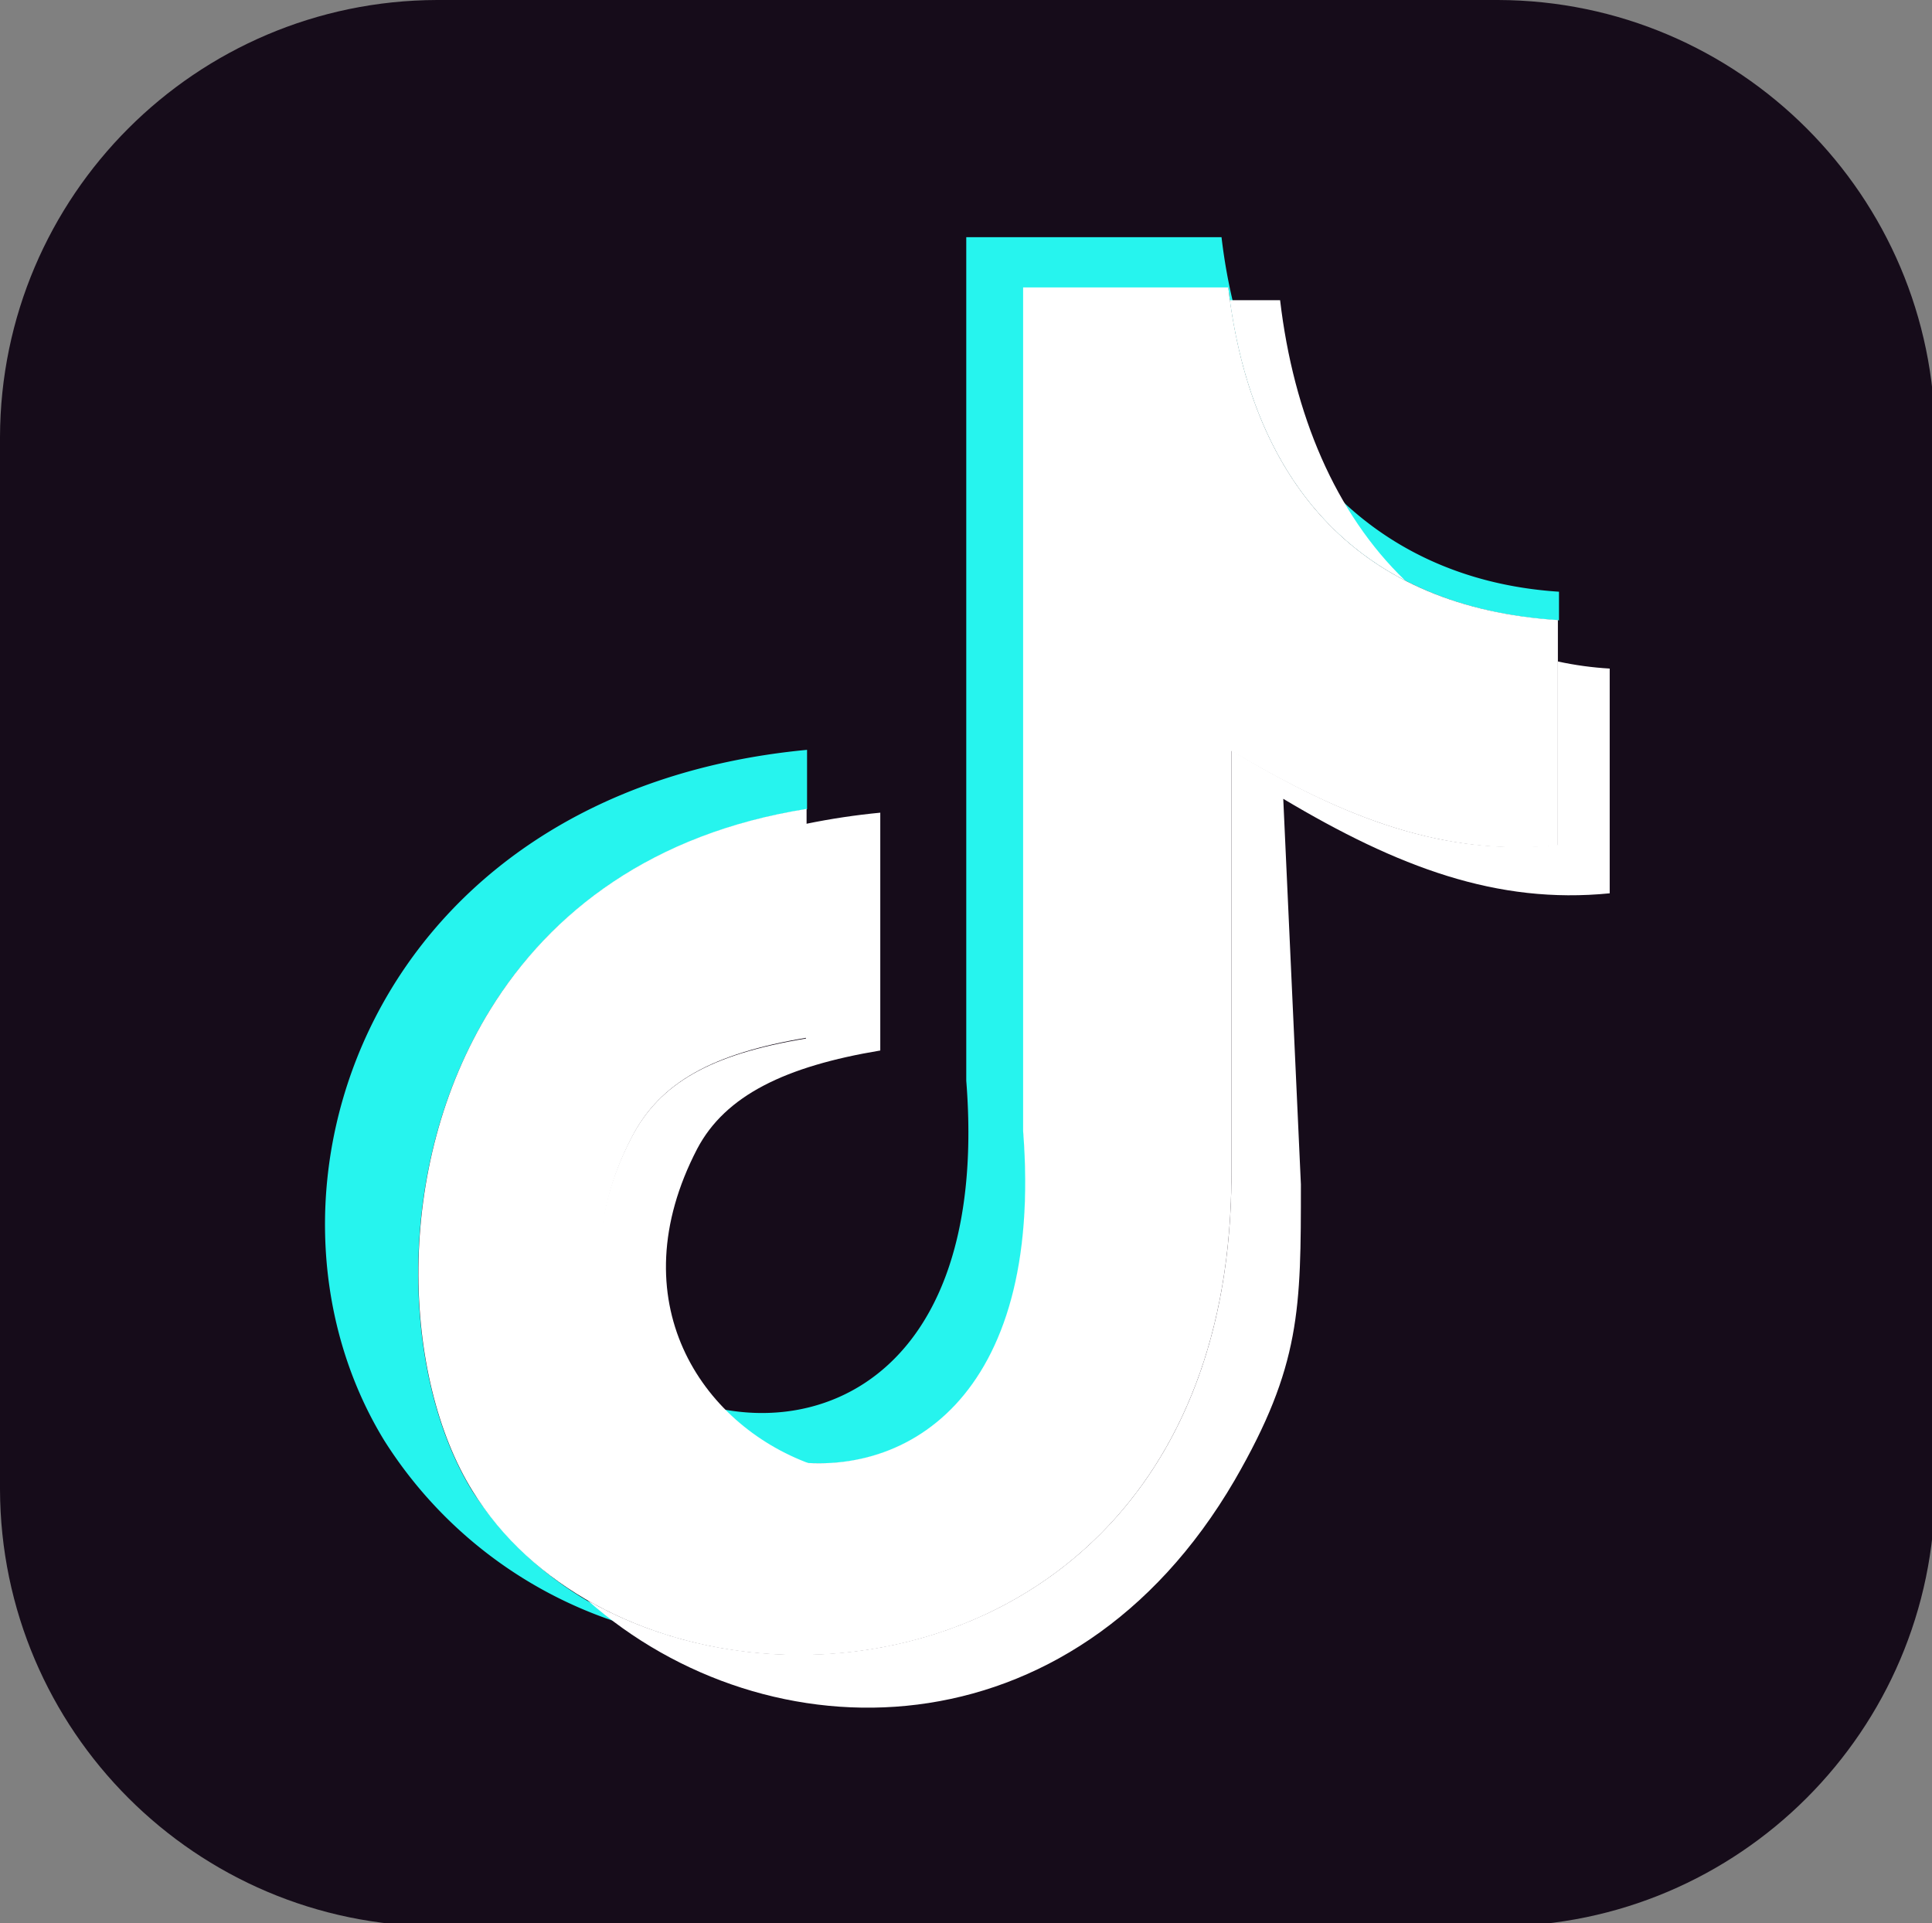
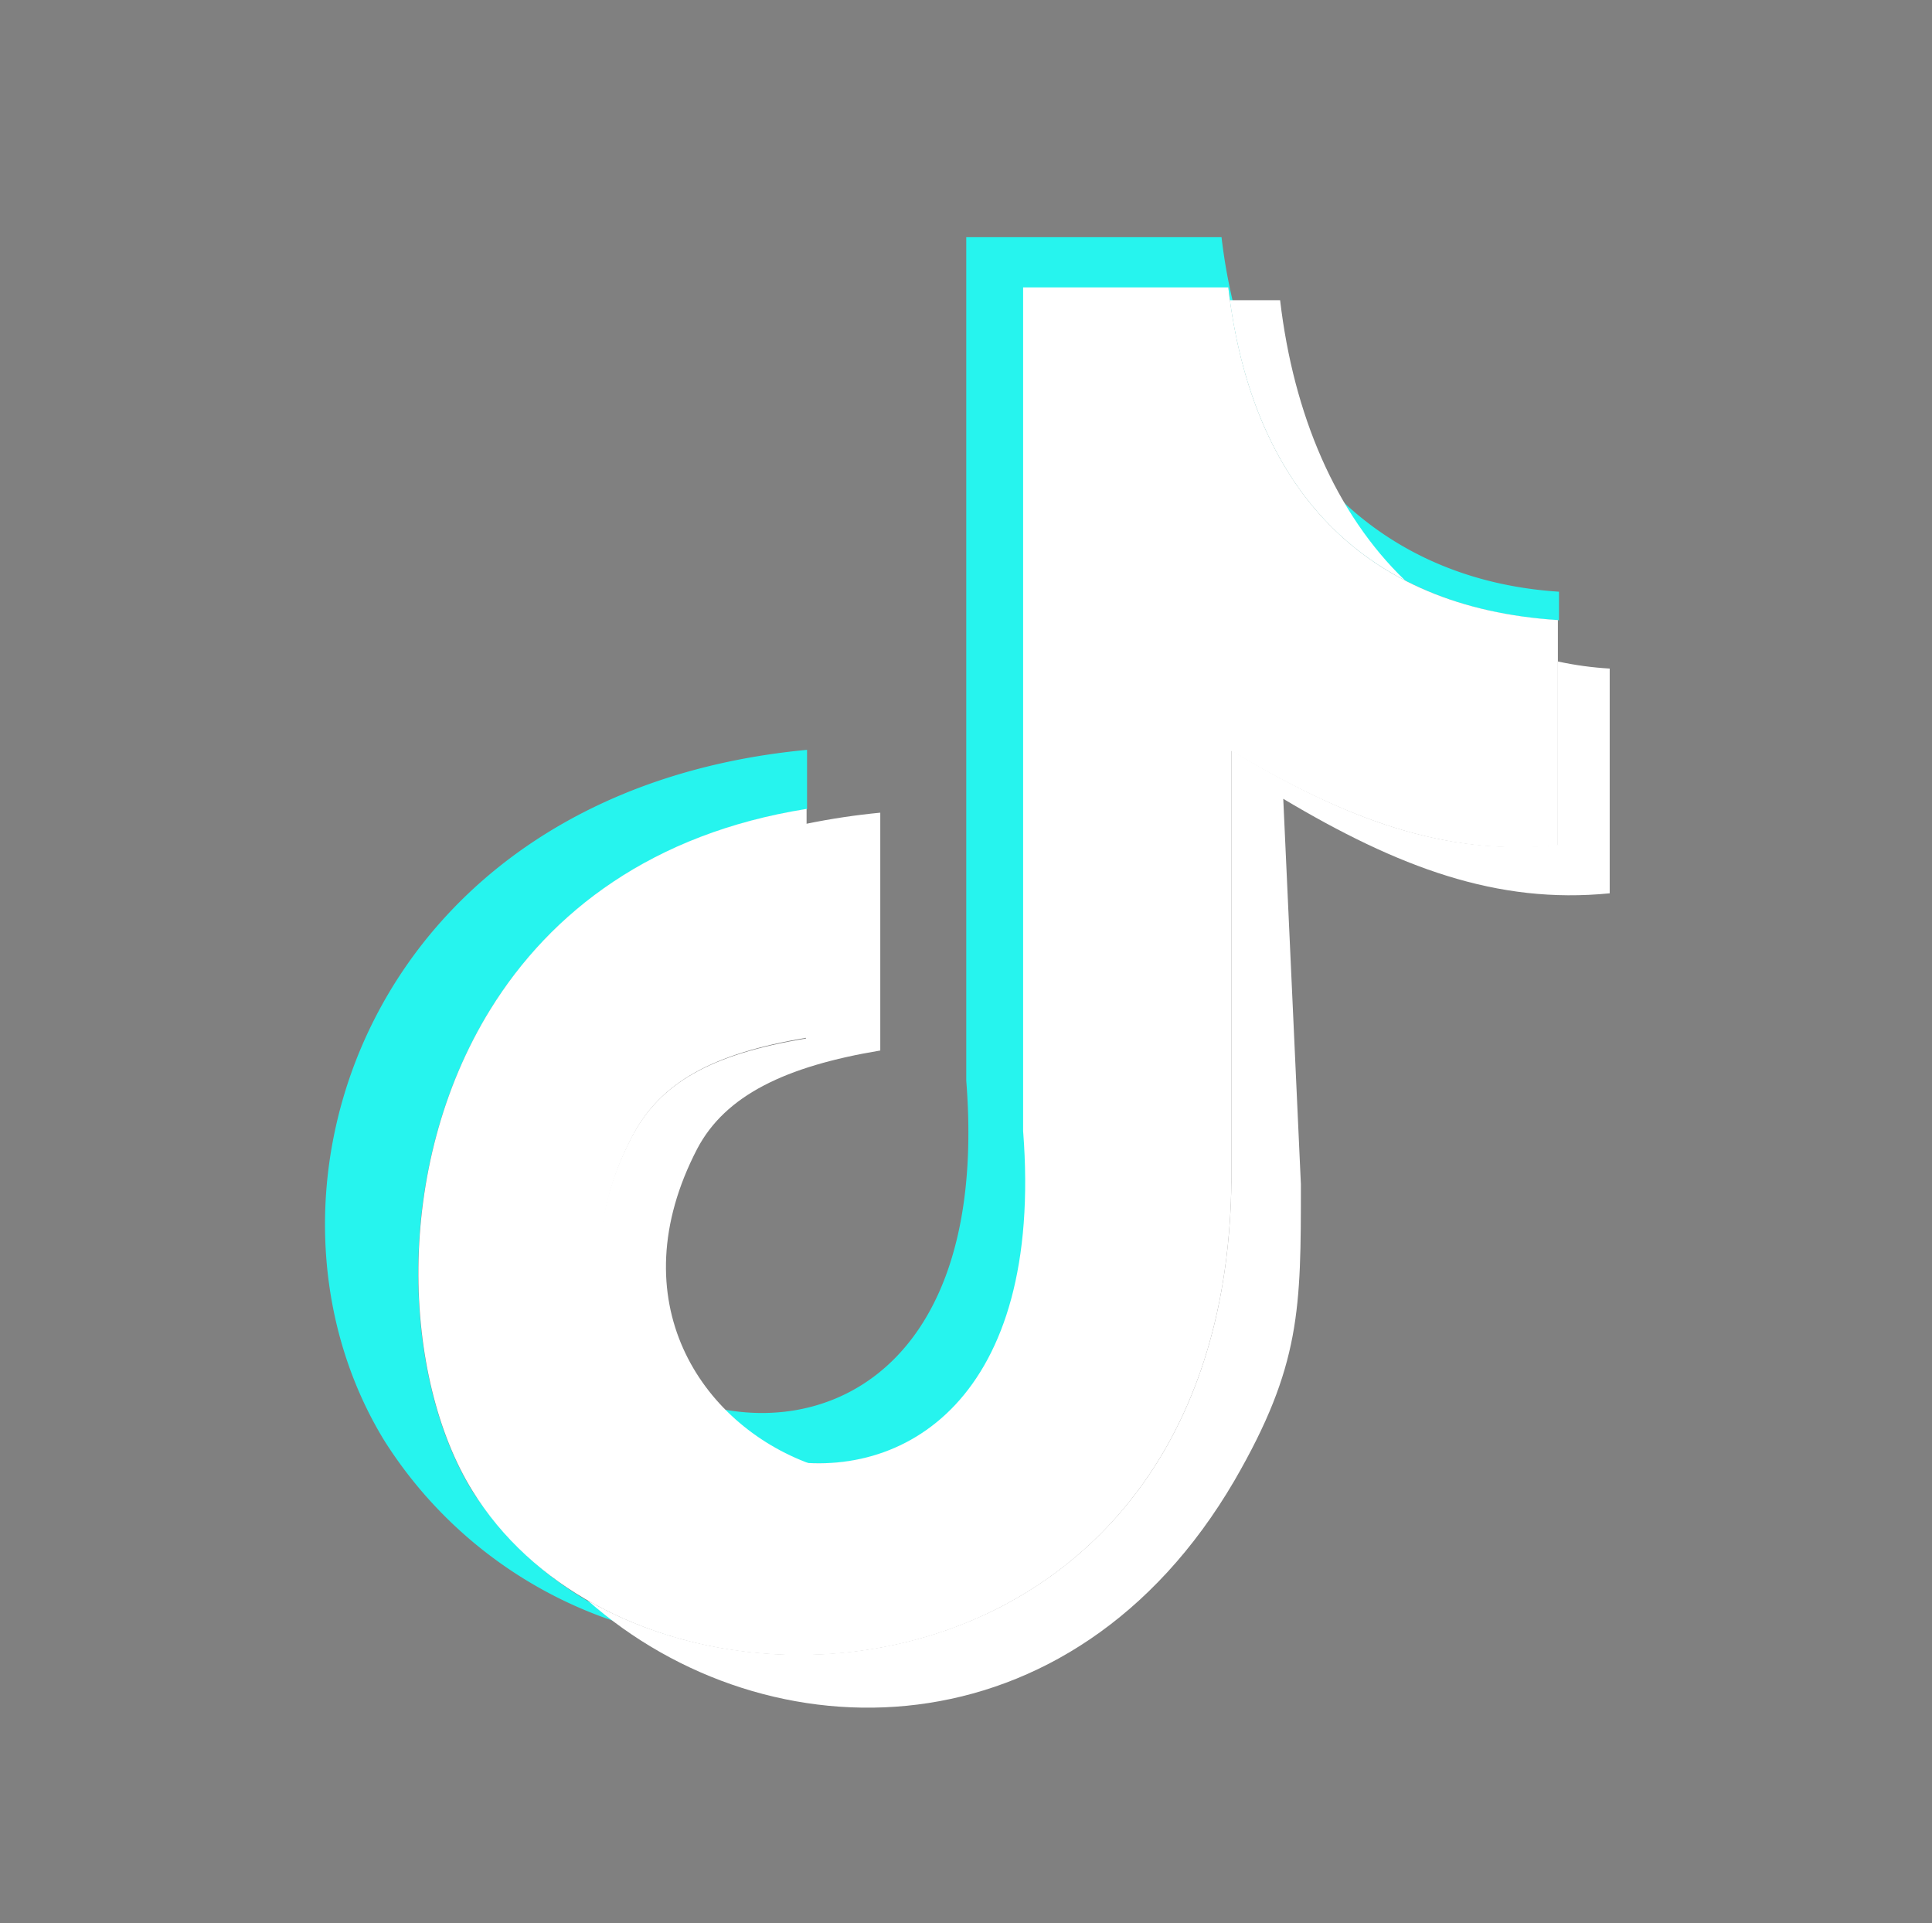
<svg xmlns="http://www.w3.org/2000/svg" width="32.512mm" height="32.361mm" viewBox="0 0 32.512 32.361" version="1.1" id="svg1" xml:space="preserve">
  <rect x="0" y="0" width="32.512" height="32.361" fill="#808080" stroke="none" />
  <defs id="defs1">
    <style id="style1">.cls-1{fill:#160c1a;}.cls-1,.cls-2,.cls-3,.cls-4{fill-rule:evenodd;}.cls-2{fill:#26f4ee;}.cls-3{fill:#fb2c53;}.cls-4{fill:#fff;}</style>
  </defs>
  <g id="layer1" transform="translate(-88.94,-132.319)">
    <g id="g1" transform="matrix(0.265,0,0,0.265,88.94,132.319)">
-       <path class="cls-1" d="m 27.75,0 h 33.69 33.69 c 15.308,0.044 27.706,12.442 27.75,27.75 v 66.82 c -0.049,15.304 -12.446,27.696 -27.75,27.74 H 27.75 C 12.446,122.266 0.049,109.874 0,94.57 V 27.75 C 0.044,12.442 12.442,0.044 27.75,0 Z" id="path1" />
      <path class="cls-2" d="M 77.57,15.06 C 79.06,27.79 86.69,36.77 99,37.57 v 12.07 0 -10.25 C 86.61,38.6 79.52,31 78,18.28 H 65 V 71.83 C 66.89,95.94 48.11,96.66 40.92,87.52 49.3,92.79 63,89.36 61.36,68.62 V 15.06 Z M 42.45,103.85 A 27.71,27.71 0 0 1 24.4,91.46 C 14.82,75.79 23.46,50.24 51.25,47.61 v 3.77 C 25.44,55.49 22.85,83.16 30,94.68 a 22.11,22.11 0 0 0 12.46,9.17 z" id="path2" />
      <path class="cls-3" d="m 81.29,19.06 c 0.85,7.25 3.52,13.55 7.93,17.79 C 83,33.64 79.28,27.54 78.1,19.06 Z M 98.93,42 c 1.083,0.235 2.183,0.385 3.29,0.45 v 14.27 c -7.16,0.71 -13.43,-1.65 -20.73,-6 l 1.12,24.48 c 0,7.9 0,11.51 -4.21,18.79 -10.34,17.72 -29.65,17.71 -41.09,7.62 14.91,8.56 40.94,1.86 40.89,-27.22 V 47.64 c 7.3,4.39 13.57,6.74 20.73,6 z M 51.18,52.31 c 1.56,-0.321 3.135,-0.558 4.72,-0.71 v 15.1 c -6,1 -9.84,2.84 -11.63,6.25 -5,9.63 0.23,17.47 7.2,20 -8.72,-0.32 -17.36,-9.27 -11.36,-20.75 1.79,-3.42 5,-5.26 11.07,-6.26 z" id="path3" style="fill:#ffffff" />
      <path class="cls-4" d="M 78,18.25 C 79.49,31 86.59,38.58 98.93,39.37 v 14.31 c -7.16,0.7 -13.43,-1.65 -20.73,-6 V 74.39 C 78.218,84.778 74.907,92.313 69.964,97.318 58.291,109.137 37.517,106.839 30,94.65 25.581,87.516 24.896,74.169 31.148,64.076 34.982,57.885 41.427,52.919 51.22,51.36 v 14.53 c -6,1 -9.28,2.84 -11.07,6.26 -11,21.12 27.48,33.69 24.82,-0.34 V 49.945 18.25 Z" id="path4" style="fill:#ffffff;fill-opacity:1" />
    </g>
  </g>
</svg>